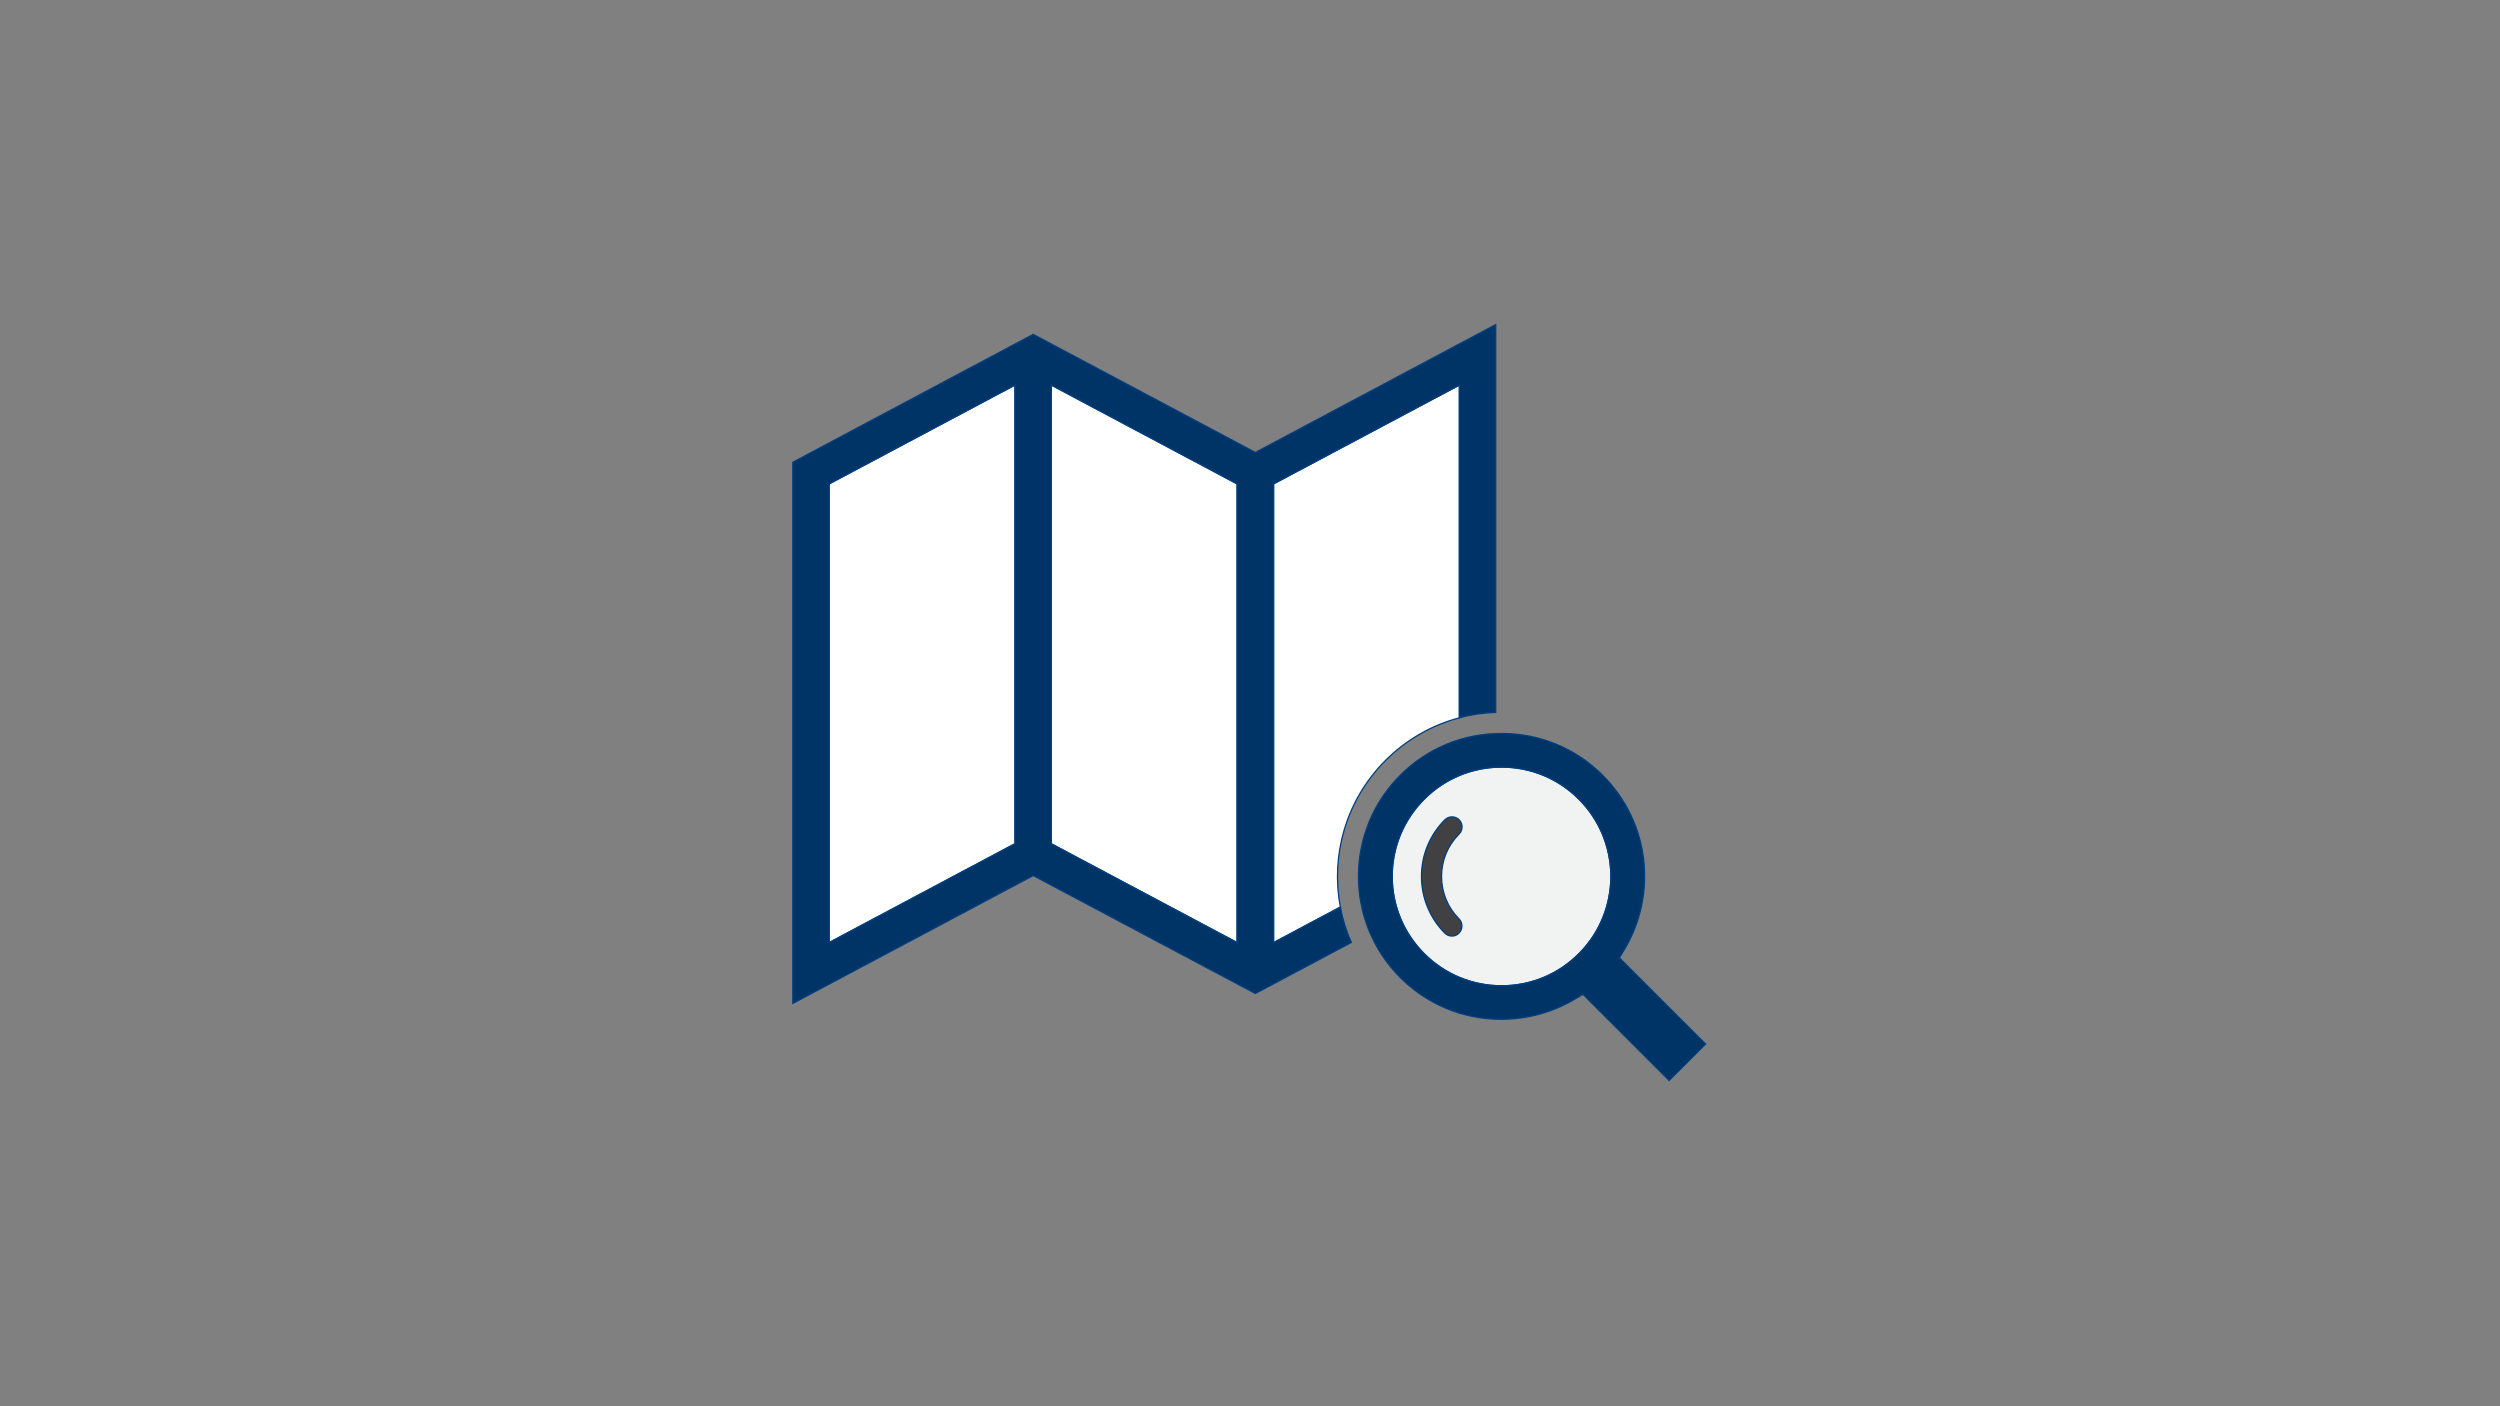
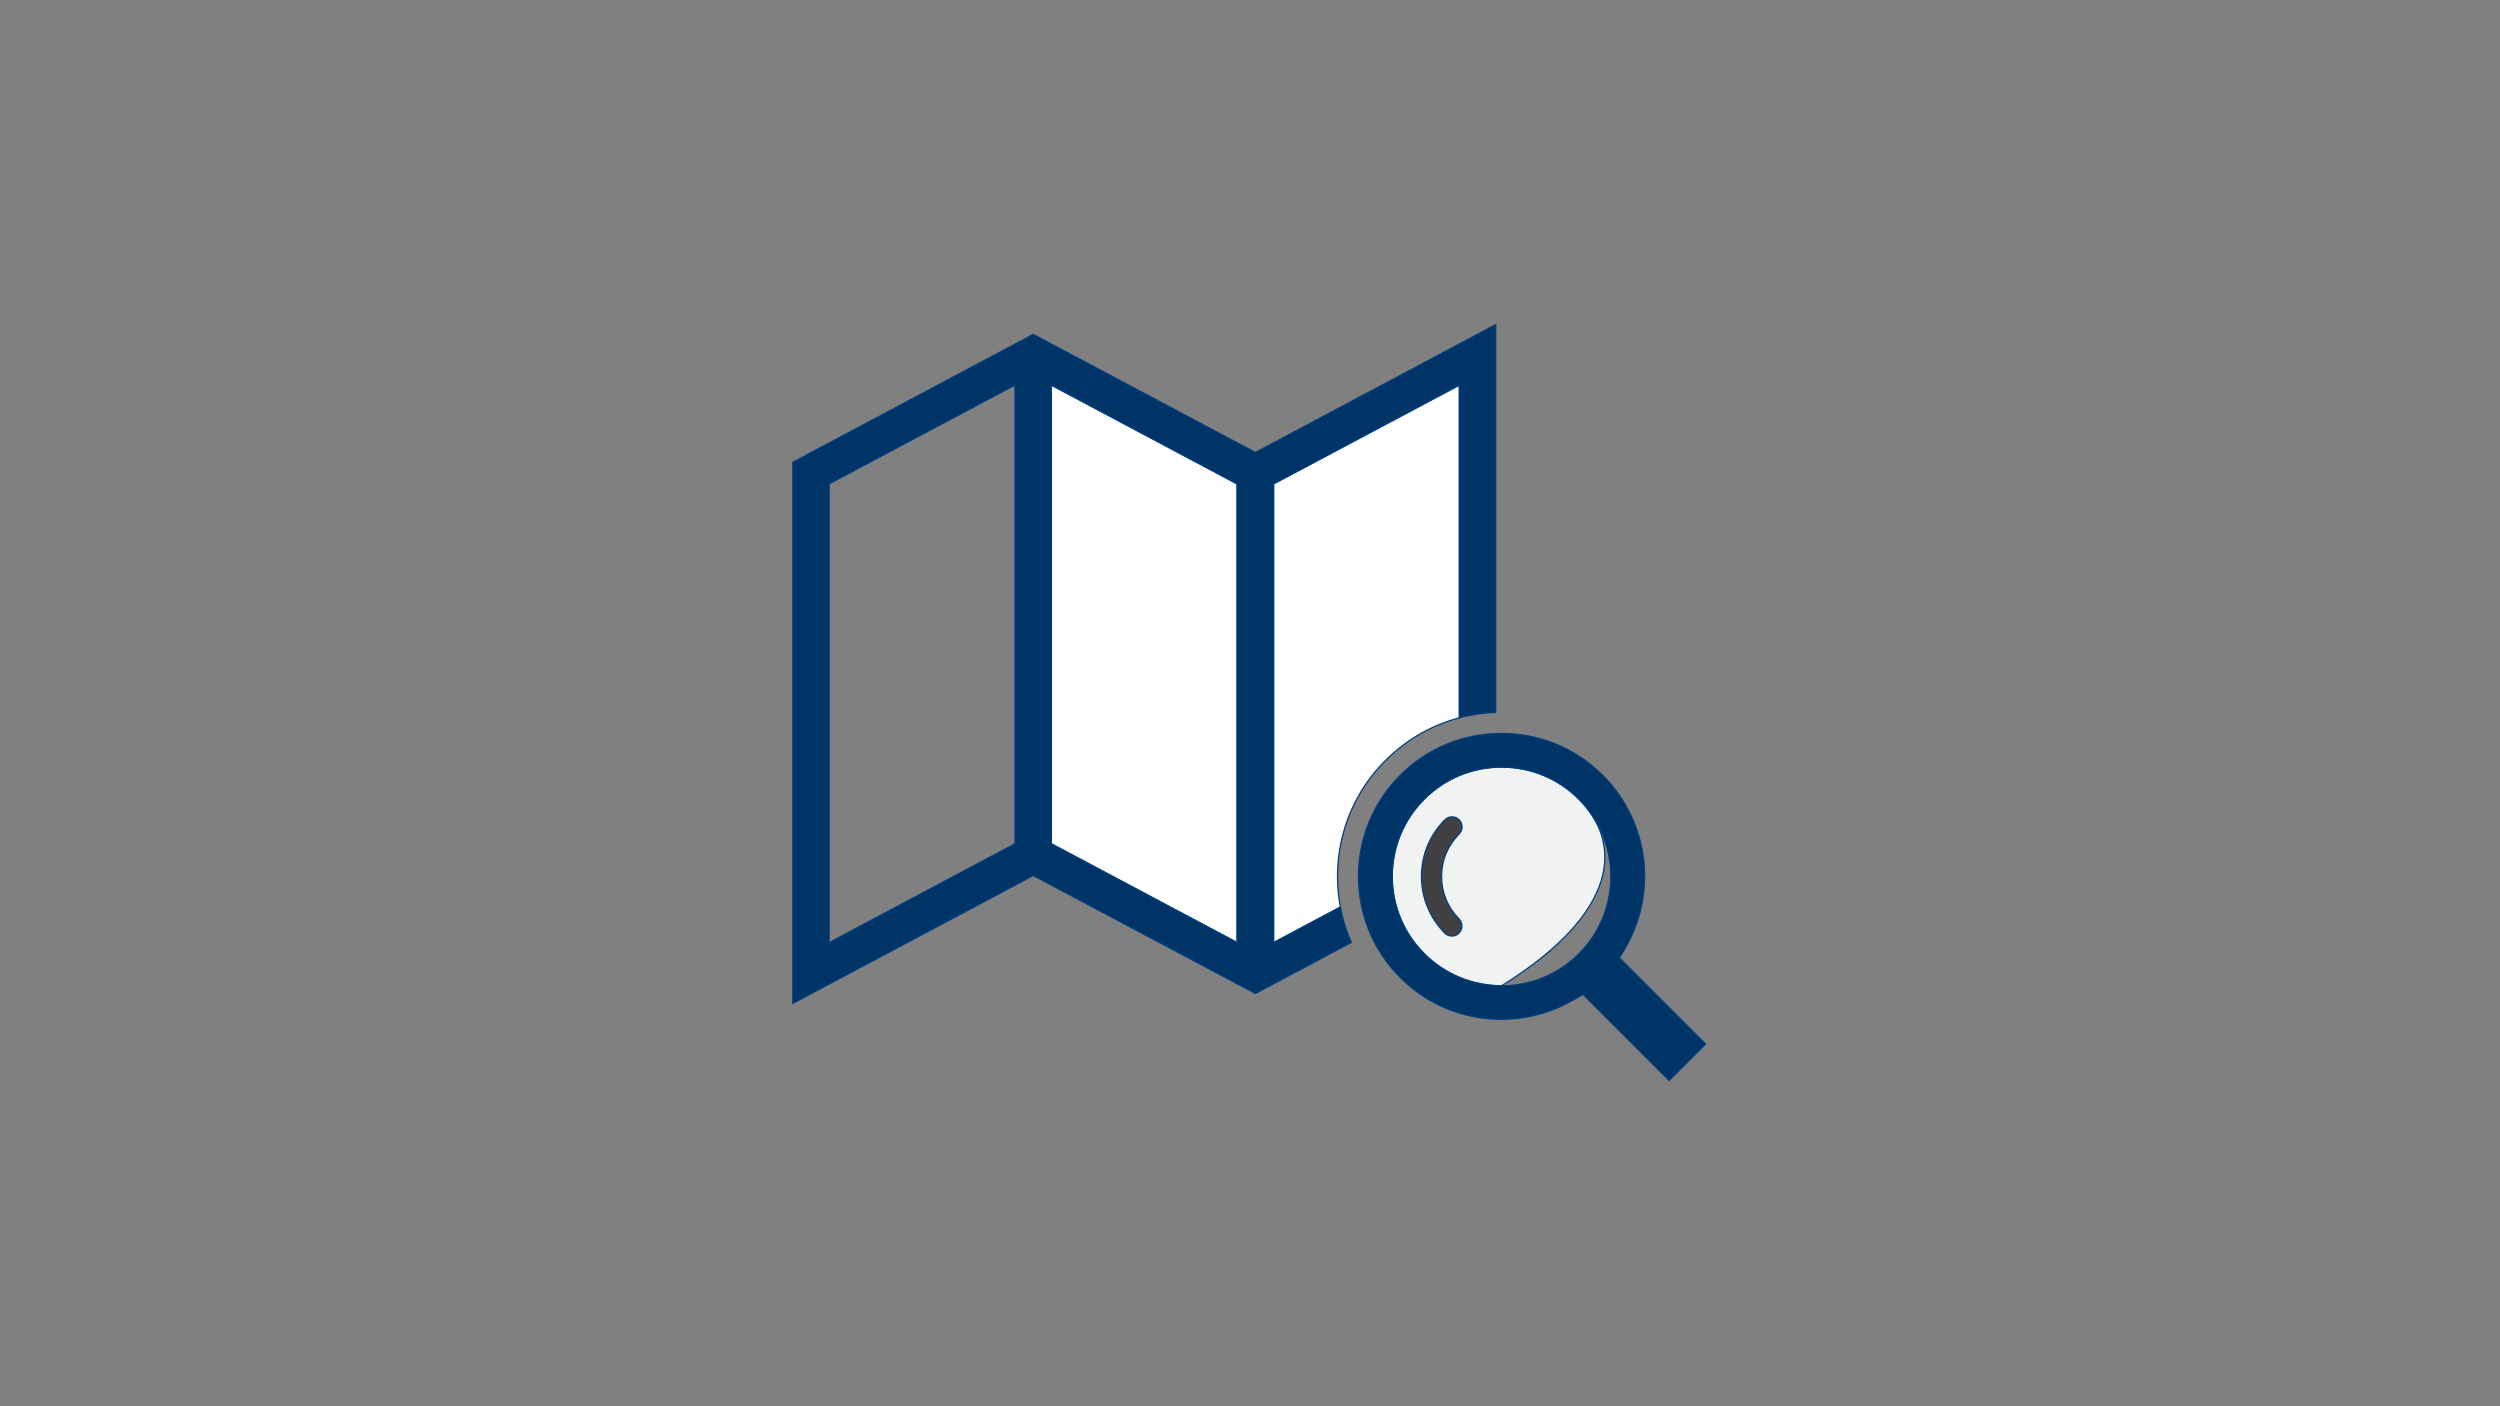
<svg xmlns="http://www.w3.org/2000/svg" version="1.1" id="Layer_1" x="0px" y="0px" viewBox="0 0 1920 1080" style="enable-background:new 0 0 1920 1080;" xml:space="preserve">
  <rect x="0" y="0" width="1920" height="1080" fill="#808080" stroke="none" />
  <style type="text/css">
	.st0{fill:#F1F2F2;stroke:#003F7E;stroke-miterlimit:10;}
	.st1{fill:#FFFFFF;stroke:#003F7E;stroke-miterlimit:10;}
	.st2{fill:#003366;stroke:#003F7E;stroke-miterlimit:10;}
	.st3{fill:#414042;stroke:#003F7E;stroke-miterlimit:10;}
</style>
  <g>
-     <path class="st0" d="M1212.6,613.7c-15.8-15.8-36.9-24.6-59.4-24.6c-22.5,0-43.6,8.7-59.4,24.6c-15.8,15.8-24.6,37-24.6,59.4   c0,22.5,8.7,43.6,24.6,59.4s37,24.6,59.4,24.6c22.5,0,43.6-8.7,59.4-24.6C1245.4,699.8,1245.4,646.5,1212.6,613.7z" />
+     <path class="st0" d="M1212.6,613.7c-15.8-15.8-36.9-24.6-59.4-24.6c-22.5,0-43.6,8.7-59.4,24.6c-15.8,15.8-24.6,37-24.6,59.4   c0,22.5,8.7,43.6,24.6,59.4s37,24.6,59.4,24.6C1245.4,699.8,1245.4,646.5,1212.6,613.7z" />
    <path class="st1" d="M978.1,371.6V724l51.3-27.3c-7.5-39.6,4.1-82.1,34.7-112.7c15.9-15.9,35.5-27.1,56.7-32.7V295.7L978.1,371.6z" />
    <polygon class="st1" points="950.1,723.9 950.1,371.6 807.4,295.7 807.4,648  " />
-     <polygon class="st1" points="779.5,295.7 636.8,371.6 636.8,723.9 779.5,648  " />
    <path class="st2" d="M1029.4,696.6l-51.3,27.3V371.6l142.7-75.9v255.5c9-2.4,18.4-3.8,27.9-4.1V249.3l-184.6,98.2l-170.6-90.7   l-184.6,98.2v415.6l184.6-98.2L964.1,763l73.7-39.2C1033.9,715,1031.1,705.9,1029.4,696.6z M636.8,371.6l142.7-75.9v352.3   l-142.7,75.9V371.6z M950.1,371.6V724l-142.7-75.9V295.7L950.1,371.6z" />
    <path class="st3" d="M1107.1,673.1c0-12.4,4.8-23.9,13.5-32.6c3-3,3-7.9,0-10.9c-3-3-7.9-3-10.9,0c-11.6,11.6-18,27.1-18,43.5   s6.4,31.9,18,43.6c1.5,1.5,3.5,2.2,5.4,2.2c2,0,3.9-0.7,5.4-2.3c3-3,3-7.9,0-10.9C1111.9,697.1,1107.1,685.5,1107.1,673.1z" />
    <path class="st2" d="M1215.7,763.6l66.2,66.2l28-28l-66.2-66.2l3.3-5.5c26.4-43.4,19.8-98.8-16.2-134.7   c-20.7-20.7-48.3-32.1-77.7-32.1s-57,11.4-77.7,32.1c-42.8,42.8-42.8,112.5,0,155.3c20.7,20.7,48.2,32.1,77.6,32.1   c20.2,0,40-5.5,57.1-15.9L1215.7,763.6z M1093.8,732.5c-15.8-15.8-24.6-37-24.6-59.4c0-22.5,8.7-43.6,24.6-59.4   c15.8-15.8,36.9-24.6,59.4-24.6c22.5,0,43.6,8.7,59.4,24.6c32.7,32.7,32.7,86.1,0,118.8c-15.8,15.8-36.9,24.6-59.4,24.6   C1130.8,757.1,1109.6,748.4,1093.8,732.5z" />
  </g>
</svg>